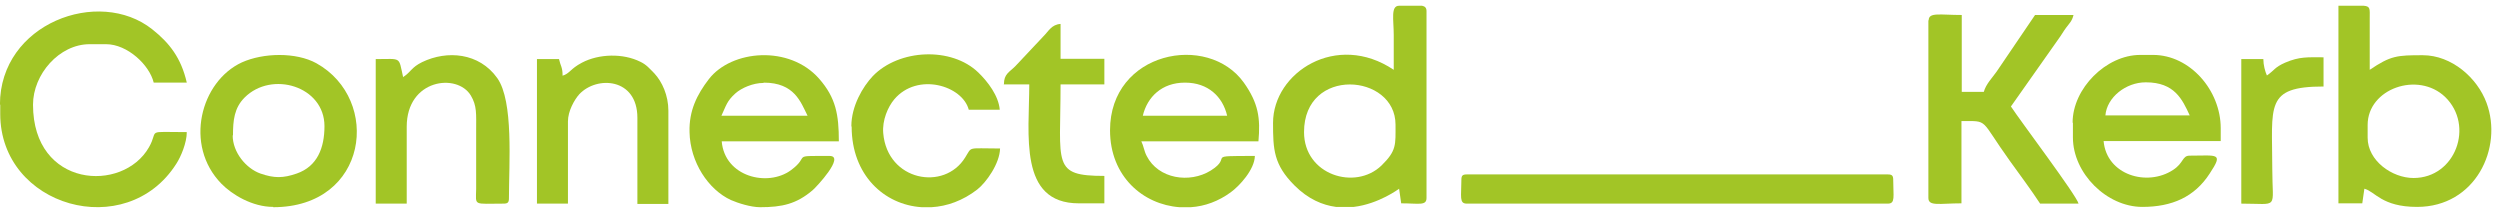
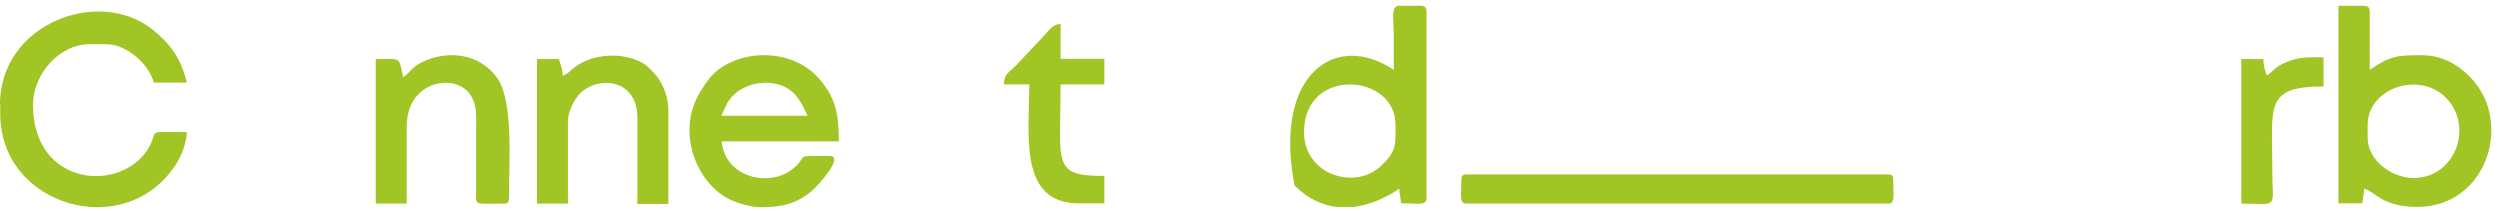
<svg xmlns="http://www.w3.org/2000/svg" width="285" height="24" viewBox="0 0 285 24" fill="none">
-   <path fill-rule="evenodd" clip-rule="evenodd" d="M159.498 0.655H162.114C162.454 0.723 162.623 0.893 162.623 1.267V22.568C162.623 23.485 161.74 23.18 159.736 23.18L159.498 21.515C159.498 21.515 157.188 23.247 154.334 23.587H152.295C150.767 23.383 149.136 22.704 147.573 21.141C145.195 18.763 145.127 17.03 145.127 14.007C145.127 8.265 152.363 3.577 158.886 7.96C158.886 6.635 158.886 5.31 158.886 3.985C158.886 2.252 158.513 0.655 159.498 0.655ZM148.66 15.06C148.66 7.552 159.09 8.367 159.09 14.211C159.09 16.521 159.226 17.166 157.493 18.865C154.504 21.753 148.66 19.952 148.66 15.06Z" fill="#A2C526" />
+   <path fill-rule="evenodd" clip-rule="evenodd" d="M159.498 0.655H162.114C162.454 0.723 162.623 0.893 162.623 1.267V22.568C162.623 23.485 161.74 23.18 159.736 23.18L159.498 21.515C159.498 21.515 157.188 23.247 154.334 23.587H152.295C150.767 23.383 149.136 22.704 147.573 21.141C145.127 8.265 152.363 3.577 158.886 7.96C158.886 6.635 158.886 5.31 158.886 3.985C158.886 2.252 158.513 0.655 159.498 0.655ZM148.66 15.06C148.66 7.552 159.09 8.367 159.09 14.211C159.09 16.521 159.226 17.166 157.493 18.865C154.504 21.753 148.66 19.952 148.66 15.06Z" fill="#A2C526" />
  <path fill-rule="evenodd" clip-rule="evenodd" d="M266.582 0.655H269.47C270.251 0.723 270.149 1.029 270.149 2.082V7.959C272.561 6.329 273.275 6.295 276.196 6.295C279.492 6.295 282.414 8.877 283.467 11.73C285.369 16.86 282.21 23.587 275.551 23.587C271.508 23.587 270.761 21.821 269.538 21.515L269.3 23.18H266.582V0.621V0.655ZM275.143 20.292C272.697 20.292 269.911 18.321 269.911 15.705V14.245C269.911 10.1 275.653 8.095 278.744 11.051C282.108 14.312 279.933 20.292 275.143 20.292Z" fill="#A2C526" />
  <path fill-rule="evenodd" clip-rule="evenodd" d="M0.027 11.934V12.988C0.027 23.587 14.397 27.664 20.105 18.661C20.614 17.88 21.294 16.283 21.294 15.06C16.436 15.06 18.169 14.72 16.979 16.793C13.99 22.024 3.764 21.413 3.764 11.934C3.764 8.469 6.753 5.038 10.219 5.038H12.087C14.533 5.038 17.047 7.416 17.523 9.42H21.294C20.648 6.601 19.323 4.902 17.353 3.339C11.272 -1.485 -0.007 2.66 -0.007 11.934" fill="#A2C526" />
-   <path fill-rule="evenodd" clip-rule="evenodd" d="M219.835 2.32V22.568C219.835 23.553 221.126 23.18 223.606 23.18V13.803C226.765 13.803 225.644 13.497 229.109 18.321C230.332 20.02 231.454 21.515 232.575 23.214H236.957C236.719 22.262 230.332 13.803 229.245 12.138L234.681 4.426C234.987 4.019 235.225 3.577 235.53 3.169C235.904 2.66 236.21 2.422 236.38 1.708H231.997L227.615 8.163C227.139 8.843 226.391 9.59 226.154 10.473H223.64V1.708C221.16 1.708 219.869 1.369 219.869 2.32" fill="#A2C526" />
-   <path fill-rule="evenodd" clip-rule="evenodd" d="M135.717 23.621H134.46C130.315 23.316 126.544 20.122 126.544 14.856C126.544 5.887 137.687 3.679 141.798 9.42C143.462 11.764 143.7 13.463 143.462 16.113H130.111C130.383 16.657 130.417 17.2 130.722 17.778C132.047 20.394 135.615 20.937 138.027 19.442C140.677 17.778 137.143 17.778 143.055 17.778C143.021 19.341 141.288 21.209 140.303 21.922C138.91 22.942 137.347 23.519 135.75 23.621M135.105 9.42C137.721 9.42 139.386 11.017 139.895 13.191H130.281C130.79 11.051 132.455 9.42 135.071 9.42H135.105Z" fill="#A2C526" />
-   <path fill-rule="evenodd" clip-rule="evenodd" d="M236.312 14.007V15.671C236.312 19.748 240.151 23.587 244.228 23.587C247.591 23.587 250.173 22.466 251.906 19.782C253.502 17.37 252.789 17.744 249.629 17.744C248.746 17.744 248.984 18.559 247.727 19.375C244.771 21.311 240.151 19.952 239.811 16.079H253.163V14.618C253.163 10.304 249.663 6.261 245.451 6.261H243.99C240.083 6.261 236.278 10.1 236.278 13.973M244.635 9.386C247.897 9.386 248.78 11.323 249.629 13.157H240.015C240.185 11.085 242.359 9.386 244.601 9.386H244.635Z" fill="#A2C526" />
  <path fill-rule="evenodd" clip-rule="evenodd" d="M86.659 23.621C89.173 23.621 90.804 23.247 92.638 21.685C93.08 21.311 96.375 17.778 94.575 17.778C89.988 17.778 92.502 17.676 90.158 19.409C87.508 21.345 82.616 20.156 82.276 16.113H95.628C95.628 13.056 95.288 11.153 93.386 8.979C89.988 5.106 83.397 5.683 80.815 9.013C79.457 10.779 78.539 12.614 78.607 15.06C78.675 18.491 80.747 21.617 83.329 22.806C84.111 23.146 85.572 23.621 86.659 23.621ZM87.067 9.42C90.566 9.42 91.279 11.629 92.061 13.191H82.242C82.786 12.036 82.854 11.527 83.839 10.643C84.519 10.032 85.843 9.454 87.032 9.454L87.067 9.42Z" fill="#A2C526" />
  <path fill-rule="evenodd" clip-rule="evenodd" d="M166.598 20.496C166.598 22.398 166.327 23.213 167.21 23.213H215.214C216.098 23.213 215.826 22.398 215.826 20.496C215.826 20.02 215.69 19.884 215.214 19.884H167.21C166.734 19.884 166.598 20.02 166.598 20.496Z" fill="#A2C526" />
-   <path fill-rule="evenodd" clip-rule="evenodd" d="M31.146 23.621C41.984 23.621 43.513 11.357 36.072 7.212C33.728 5.921 29.991 6.023 27.579 7.11C22.857 9.284 20.954 16.555 25.235 20.937C26.458 22.194 28.768 23.587 31.146 23.587M26.56 15.434C26.56 13.735 26.696 12.308 27.885 11.119C30.976 8.027 36.99 9.828 36.99 14.38C36.99 16.86 36.174 18.967 33.83 19.782C32.267 20.326 31.248 20.326 29.685 19.782C28.055 19.205 26.526 17.37 26.526 15.434H26.56Z" fill="#A2C526" />
  <path fill-rule="evenodd" clip-rule="evenodd" d="M45.959 8.809C45.415 6.397 45.823 6.736 42.833 6.736V23.213H46.366V14.448C46.366 9.013 52.108 8.299 53.671 10.881C54.384 12.07 54.282 12.988 54.282 14.856V21.549C54.248 23.519 53.908 23.213 57.408 23.213C57.883 23.213 58.019 23.078 58.019 22.602C58.019 18.627 58.563 11.561 56.694 8.911C54.622 5.989 50.953 5.717 48.133 7.076C46.876 7.688 46.876 8.197 45.925 8.809" fill="#A2C526" />
  <path fill-rule="evenodd" clip-rule="evenodd" d="M64.135 8.605C64.135 7.654 63.897 7.518 63.727 6.736H61.213V23.213H64.746V13.837C64.746 12.682 65.459 11.391 66.037 10.745C68.041 8.605 72.662 8.877 72.662 13.429V23.247H76.195V12.614C76.195 10.881 75.482 9.318 74.598 8.367C74.055 7.824 73.715 7.382 73.001 7.042C71.031 6.057 68.279 6.125 66.343 7.144C64.984 7.858 64.95 8.401 64.1 8.639" fill="#A2C526" />
-   <path fill-rule="evenodd" clip-rule="evenodd" d="M97.089 14.448C97.089 19.952 100.792 23.349 105.072 23.621H106.194C107.96 23.519 109.761 22.874 111.391 21.617C112.445 20.801 113.973 18.627 114.007 16.928C110.202 16.928 110.848 16.657 110.033 17.948C107.654 21.821 101.165 20.632 100.69 15.196C100.554 13.701 101.233 12.172 101.947 11.323C104.597 8.197 109.727 9.76 110.44 12.512H113.973C113.838 10.915 112.615 9.318 111.527 8.265C108.47 5.31 102.49 5.581 99.501 8.673C98.346 9.896 97.055 12.104 97.055 14.38" fill="#A2C526" />
  <path fill-rule="evenodd" clip-rule="evenodd" d="M114.415 9.624H117.337C117.337 15.298 116.08 23.18 122.976 23.18H125.898V20.054C119.885 20.054 120.904 18.763 120.904 9.624H125.898V6.702H120.904V2.728C119.885 2.795 119.545 3.543 118.968 4.12L115.74 7.552C115.061 8.231 114.449 8.435 114.449 9.59" fill="#A2C526" />
  <path fill-rule="evenodd" clip-rule="evenodd" d="M258.428 8.605C258.225 8.163 258.021 7.416 258.021 6.736H255.507V23.213C259.889 23.213 259.04 23.961 259.04 19.239C259.04 12.036 258.157 9.862 264.883 9.862V6.533C263.083 6.533 262.165 6.431 260.501 7.144C259.278 7.688 259.312 7.993 258.428 8.605Z" fill="#A2C526" />
</svg>